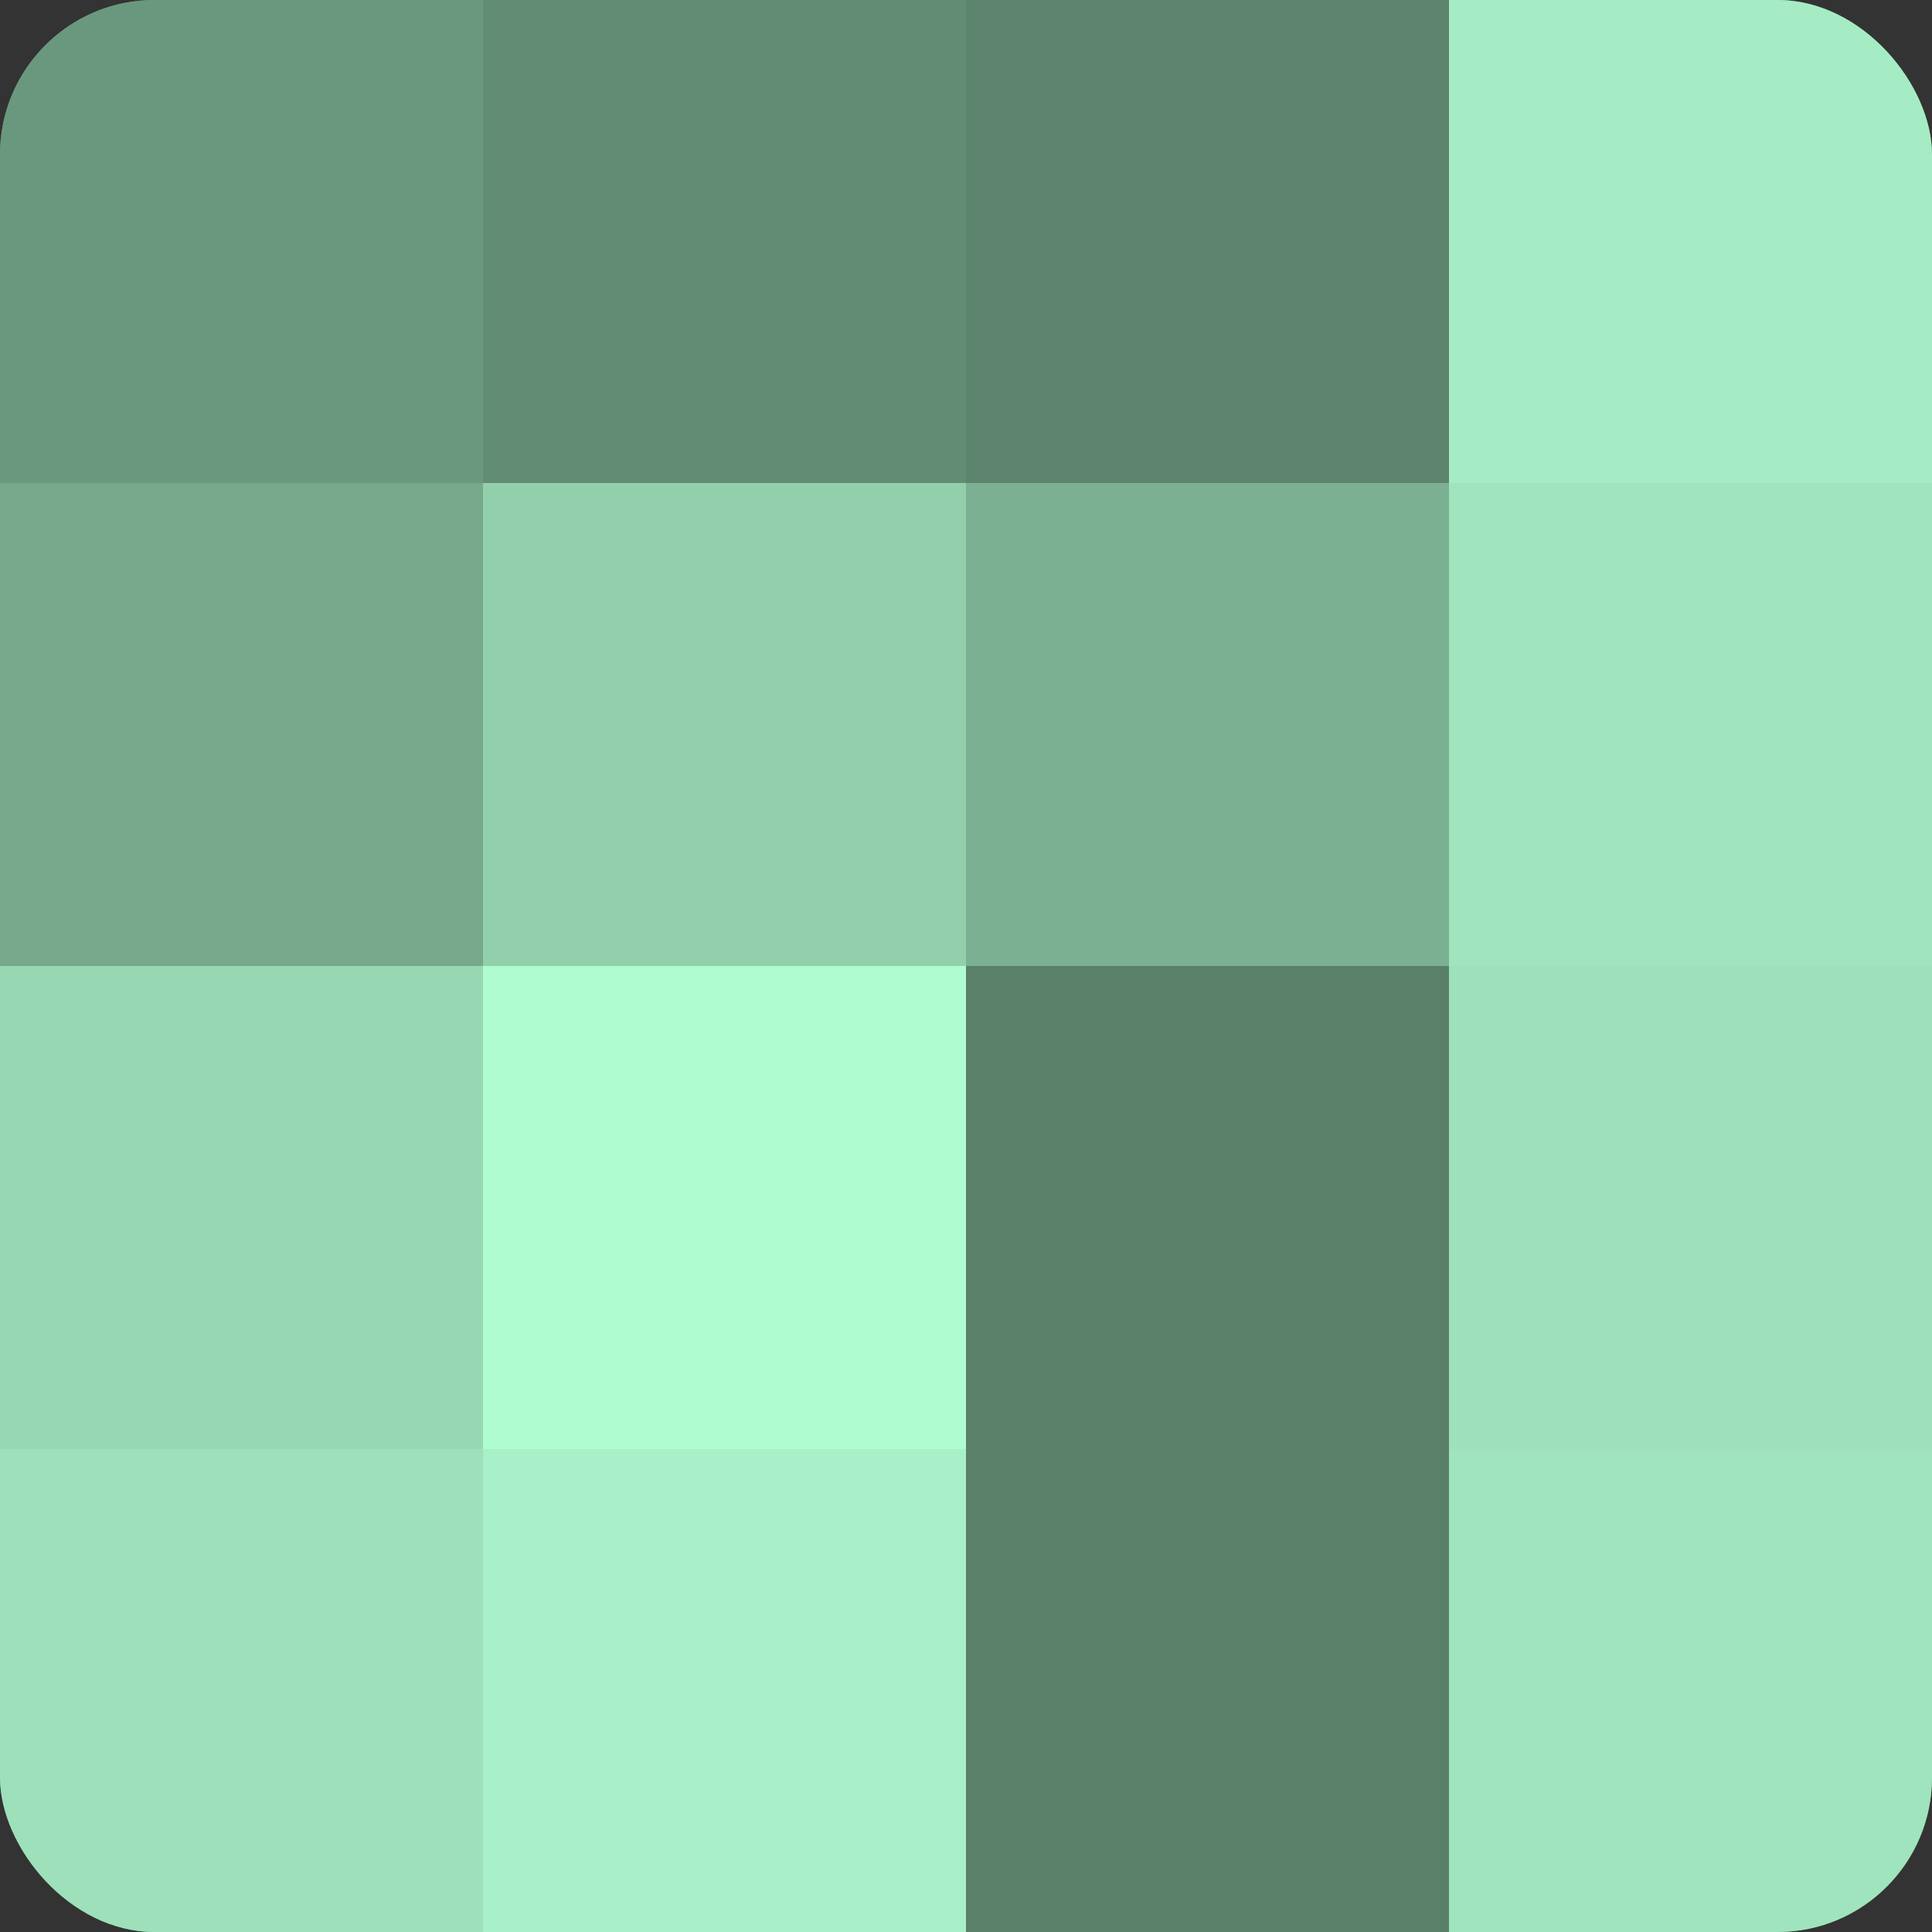
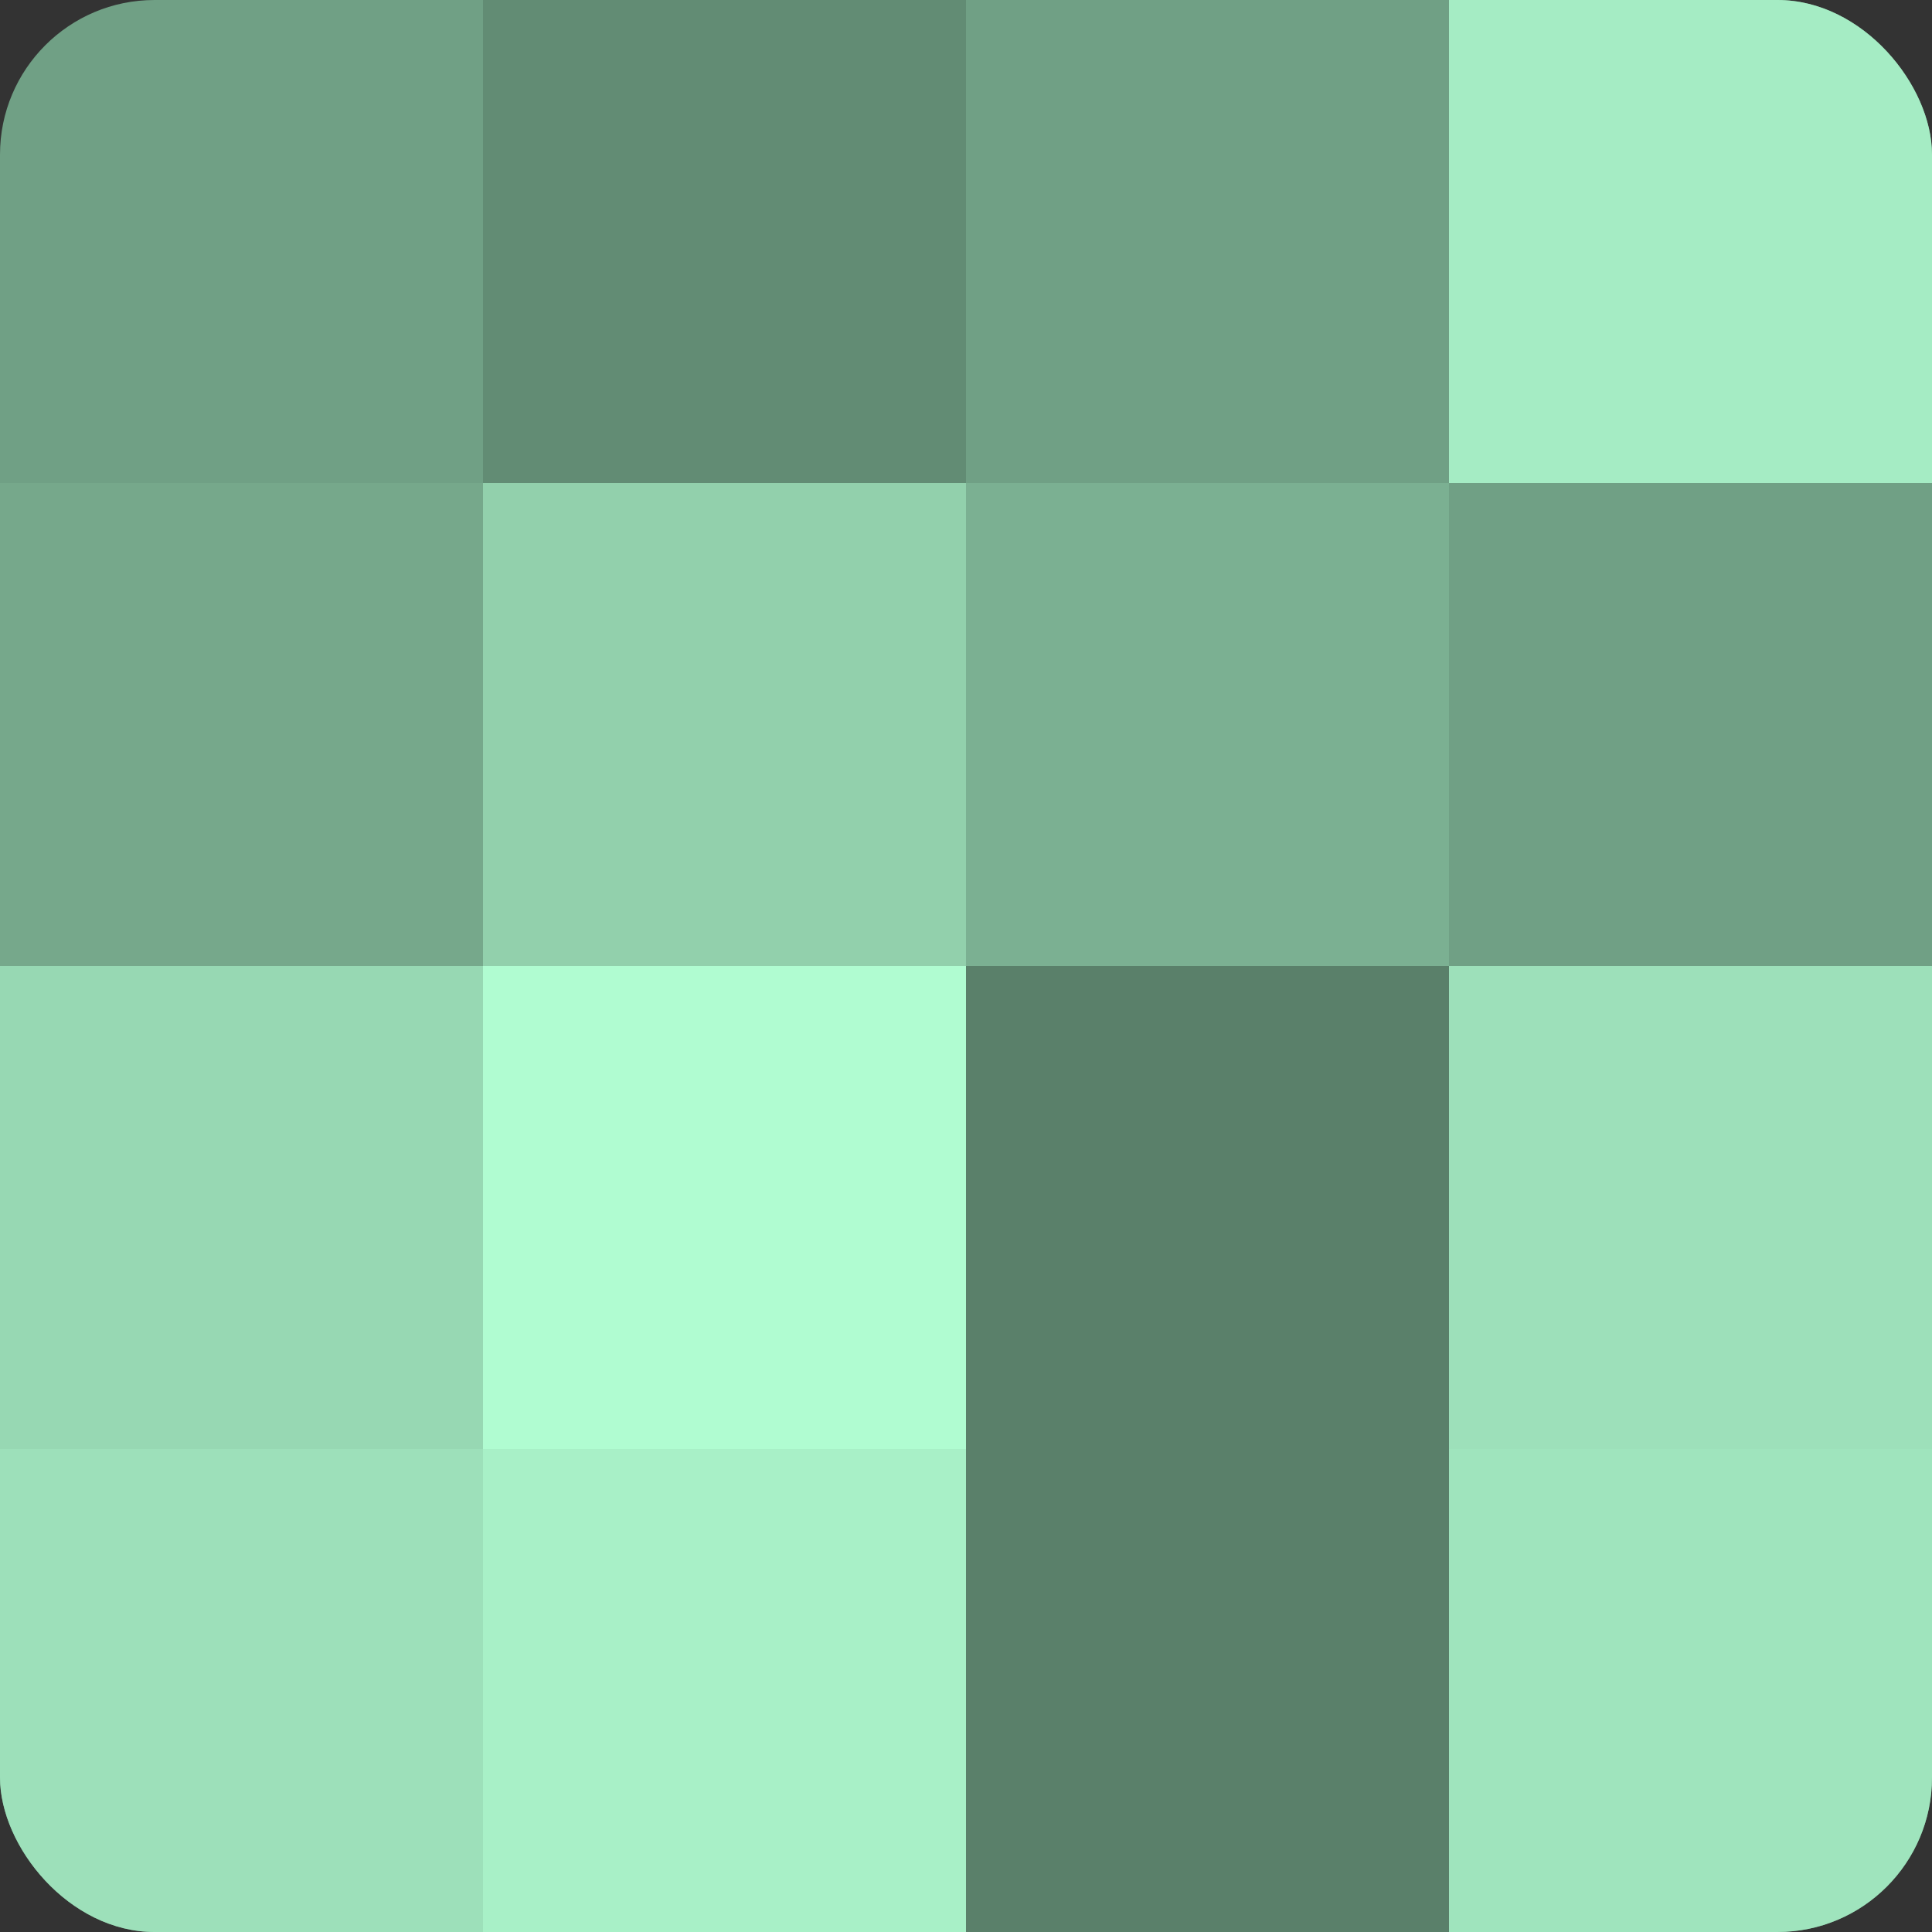
<svg xmlns="http://www.w3.org/2000/svg" width="60" height="60" viewBox="0 0 100 100" preserveAspectRatio="xMidYMid meet">
  <rect x="0" y="0" width="100" height="100" fill="#333333" stroke="none" />
  <defs>
    <clipPath id="c" width="100" height="100">
      <rect width="100" height="100" rx="8" ry="8" />
    </clipPath>
  </defs>
  <g clip-path="url(#c)">
    <rect width="100" height="100" fill="#70a085" />
-     <rect width="25" height="25" fill="#6a987e" />
    <rect y="25" width="25" height="25" fill="#76a88b" />
    <rect y="50" width="25" height="25" fill="#97d8b3" />
    <rect y="75" width="25" height="25" fill="#9de0ba" />
    <rect x="25" width="25" height="25" fill="#628c74" />
    <rect x="25" y="25" width="25" height="25" fill="#92d0ac" />
    <rect x="25" y="50" width="25" height="25" fill="#b0fcd1" />
    <rect x="25" y="75" width="25" height="25" fill="#a8f0c7" />
-     <rect x="50" width="25" height="25" fill="#5d846e" />
    <rect x="50" y="25" width="25" height="25" fill="#7bb092" />
    <rect x="50" y="50" width="25" height="25" fill="#5a806a" />
    <rect x="50" y="75" width="25" height="25" fill="#5a806a" />
    <rect x="75" width="25" height="25" fill="#a5ecc4" />
-     <rect x="75" y="25" width="25" height="25" fill="#9fe4bd" />
    <rect x="75" y="50" width="25" height="25" fill="#9de0ba" />
    <rect x="75" y="75" width="25" height="25" fill="#9fe4bd" />
  </g>
</svg>